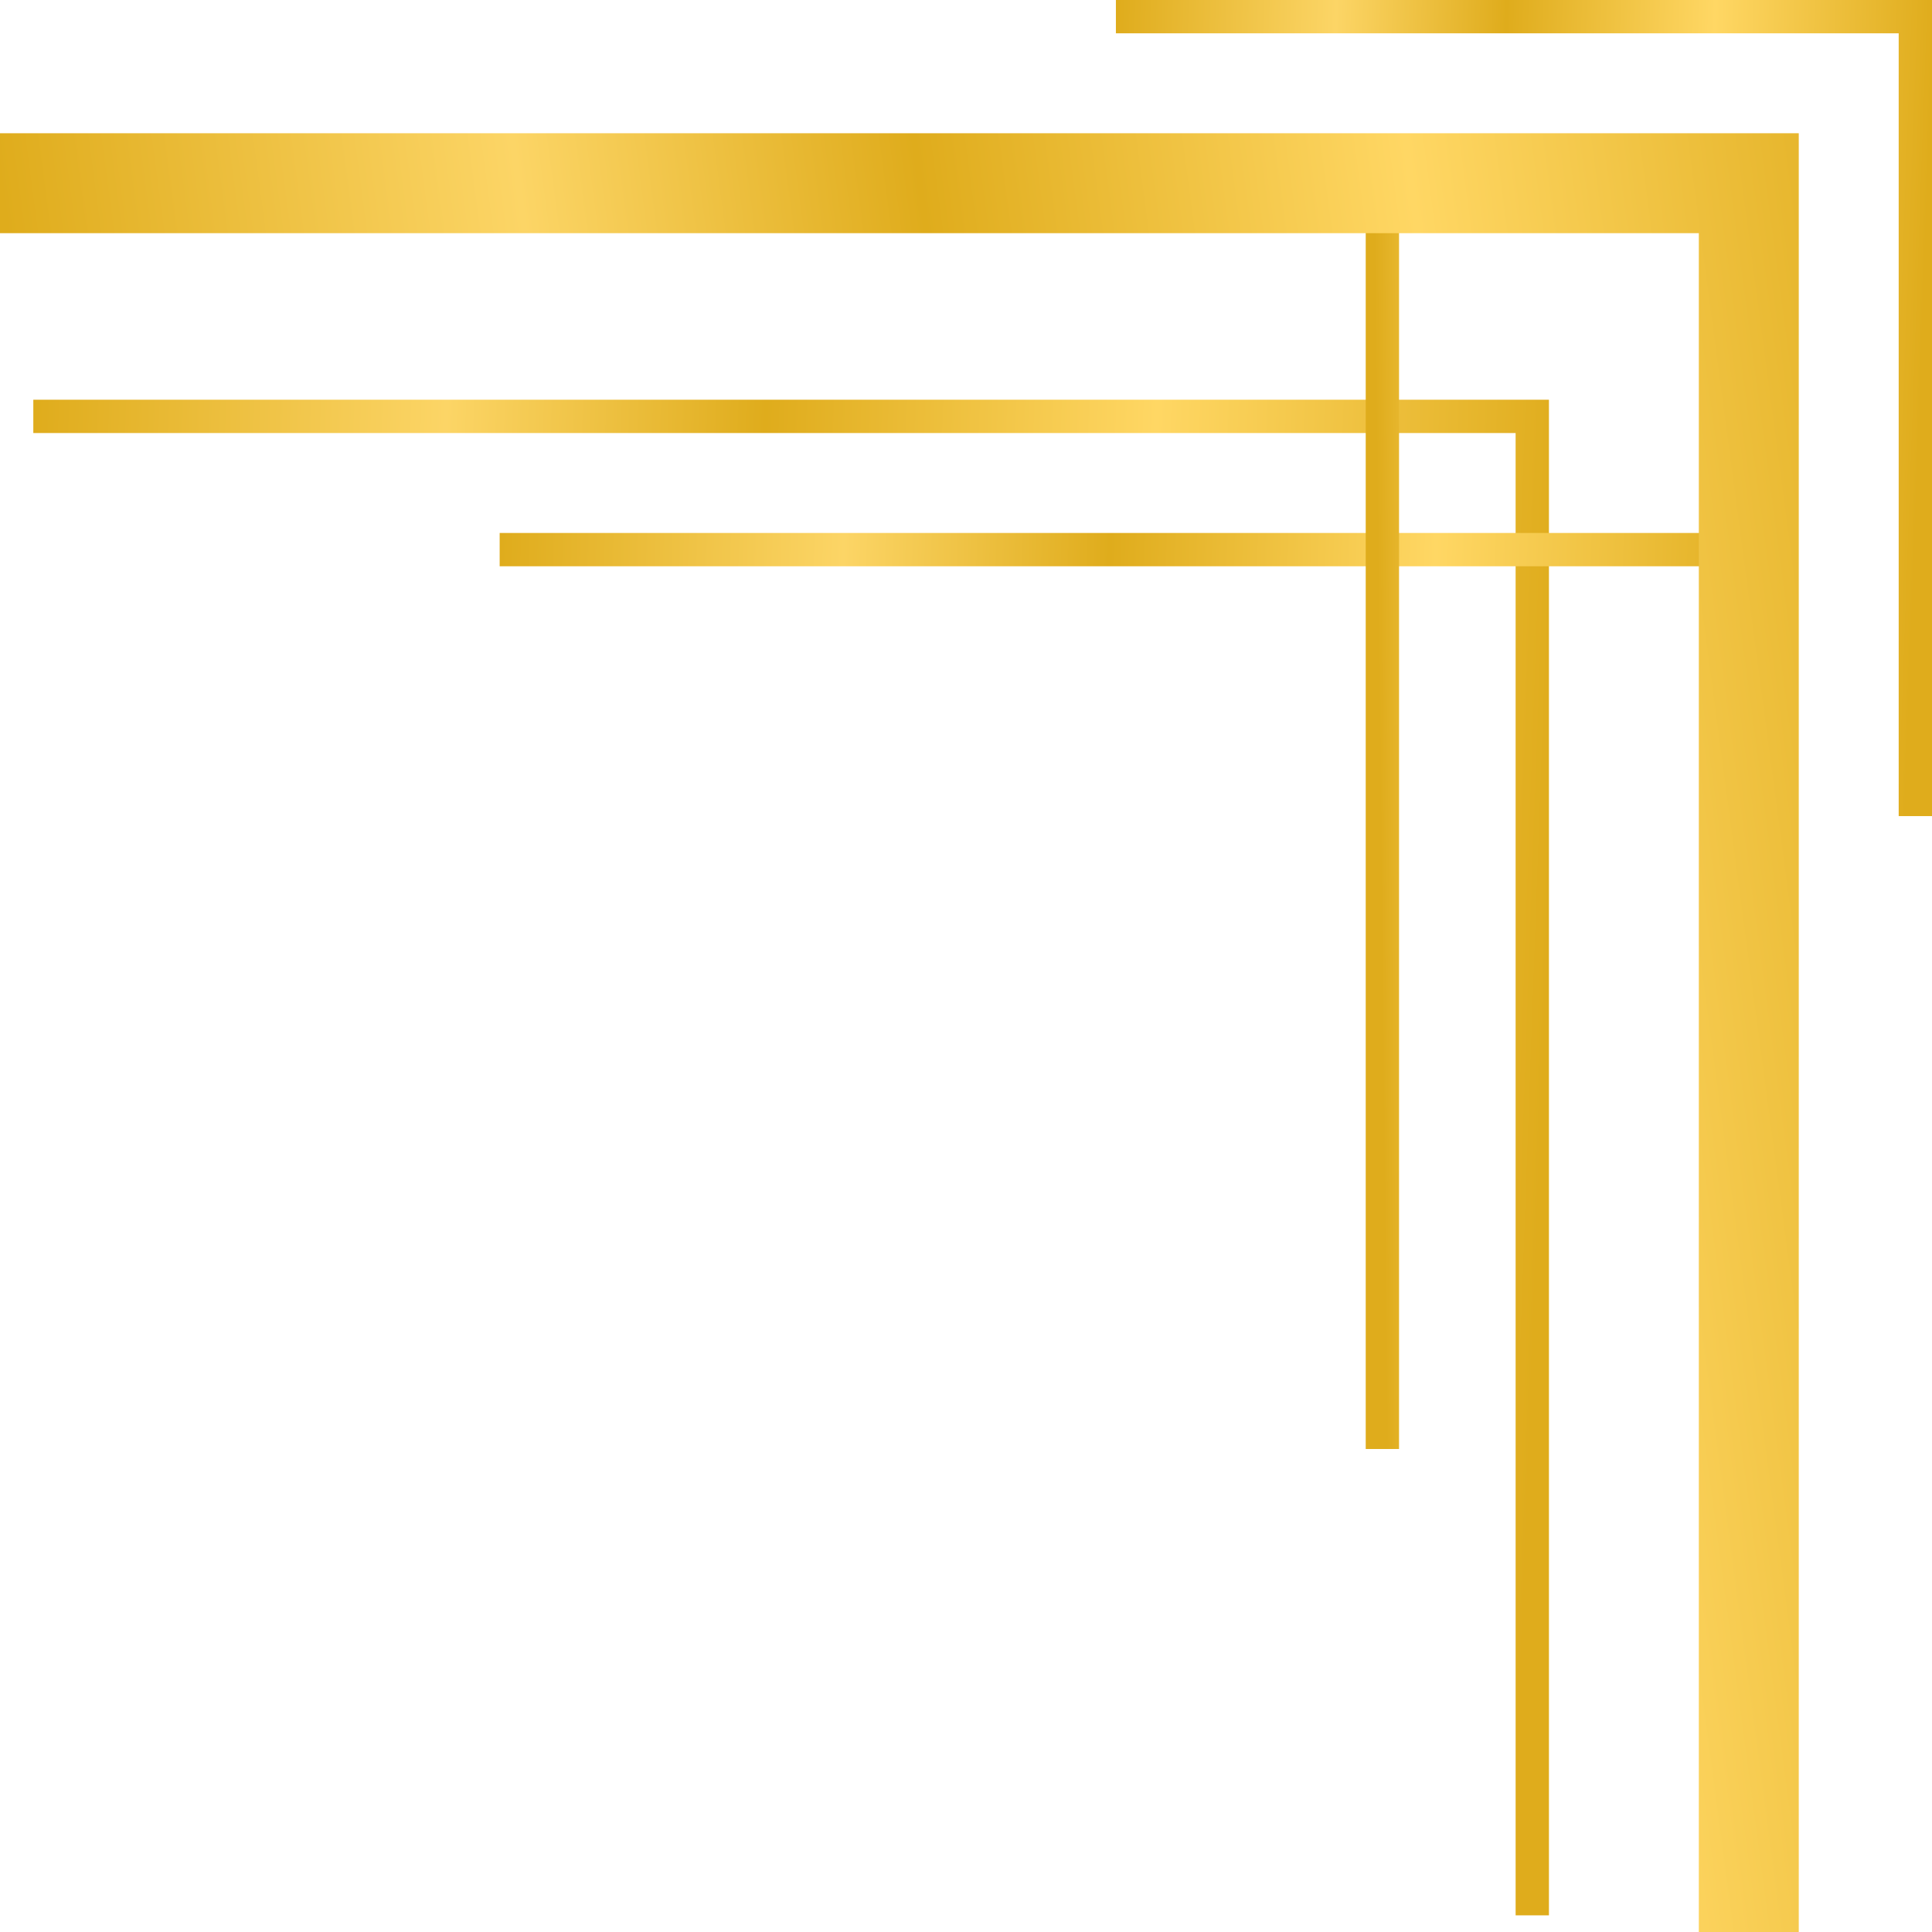
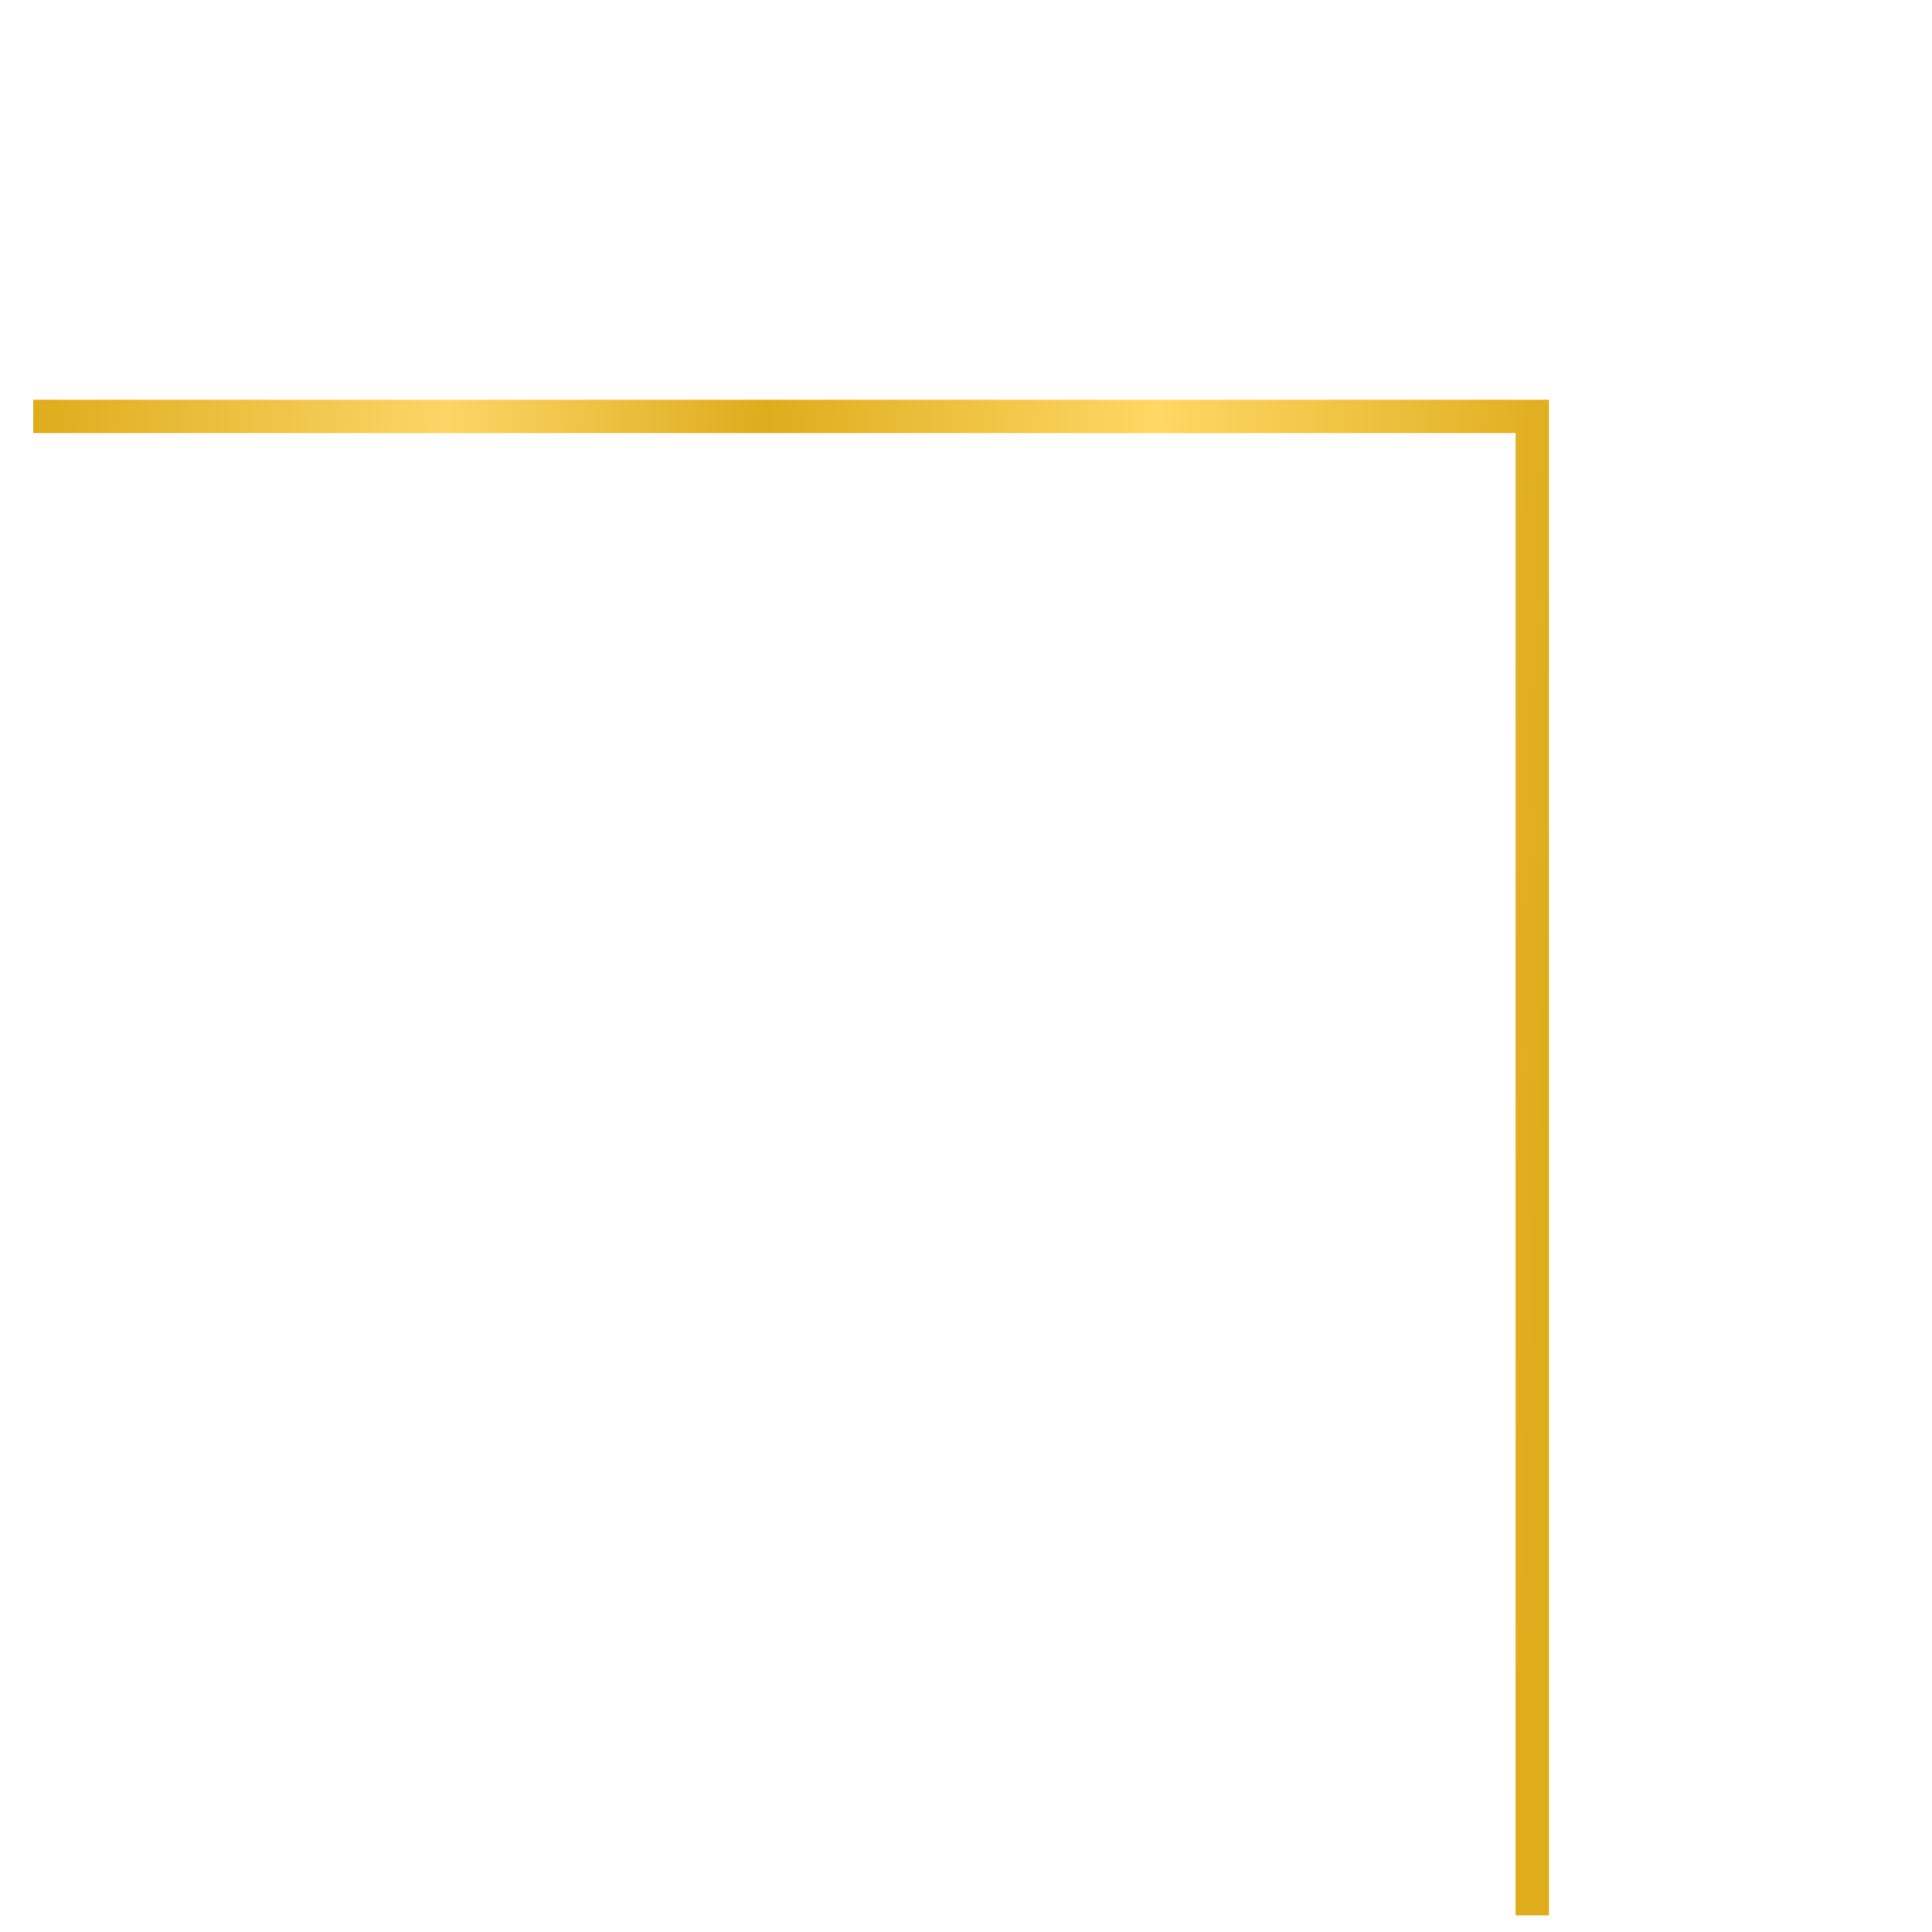
<svg xmlns="http://www.w3.org/2000/svg" width="116" height="116" viewBox="0 0 116 116" fill="none">
  <path d="M2 25H92V115" stroke="url(#paint0_linear_154_2068)" stroke-width="2" />
-   <path d="M30 33H105V116" stroke="url(#paint1_linear_154_2068)" stroke-width="2" />
-   <path d="M67 1H115V49" stroke="url(#paint2_linear_154_2068)" stroke-width="2" />
-   <path d="M105 11H83V87" stroke="url(#paint3_linear_154_2068)" stroke-width="2" />
-   <path d="M0 11H105V116" stroke="url(#paint4_linear_154_2068)" stroke-width="6" />
  <defs>
    <linearGradient id="paint0_linear_154_2068" x1="2" y1="25" x2="94.027" y2="28.314" gradientUnits="userSpaceOnUse">
      <stop stop-color="#DFAC1C" />
      <stop offset="0.269" stop-color="#FCD566" />
      <stop offset="0.477" stop-color="#DFAC1C" />
      <stop offset="0.732" stop-color="#FFD764" />
      <stop offset="1" stop-color="#DFAC1C" />
    </linearGradient>
    <linearGradient id="paint1_linear_154_2068" x1="30" y1="33" x2="106.708" y2="35.496" gradientUnits="userSpaceOnUse">
      <stop stop-color="#DFAC1C" />
      <stop offset="0.269" stop-color="#FCD566" />
      <stop offset="0.477" stop-color="#DFAC1C" />
      <stop offset="0.732" stop-color="#FFD764" />
      <stop offset="1" stop-color="#DFAC1C" />
    </linearGradient>
    <linearGradient id="paint2_linear_154_2068" x1="67" y1="1" x2="116.081" y2="2.767" gradientUnits="userSpaceOnUse">
      <stop stop-color="#DFAC1C" />
      <stop offset="0.269" stop-color="#FCD566" />
      <stop offset="0.477" stop-color="#DFAC1C" />
      <stop offset="0.732" stop-color="#FFD764" />
      <stop offset="1" stop-color="#DFAC1C" />
    </linearGradient>
    <linearGradient id="paint3_linear_154_2068" x1="105" y1="11" x2="82.478" y2="11.235" gradientUnits="userSpaceOnUse">
      <stop stop-color="#DFAC1C" />
      <stop offset="0.269" stop-color="#FCD566" />
      <stop offset="0.477" stop-color="#DFAC1C" />
      <stop offset="0.732" stop-color="#FFD764" />
      <stop offset="1" stop-color="#DFAC1C" />
    </linearGradient>
    <linearGradient id="paint4_linear_154_2068" x1="0" y1="11" x2="113.74" y2="-4.139" gradientUnits="userSpaceOnUse">
      <stop stop-color="#DFAC1C" />
      <stop offset="0.269" stop-color="#FCD566" />
      <stop offset="0.477" stop-color="#DFAC1C" />
      <stop offset="0.732" stop-color="#FFD764" />
      <stop offset="1" stop-color="#DFAC1C" />
    </linearGradient>
  </defs>
</svg>